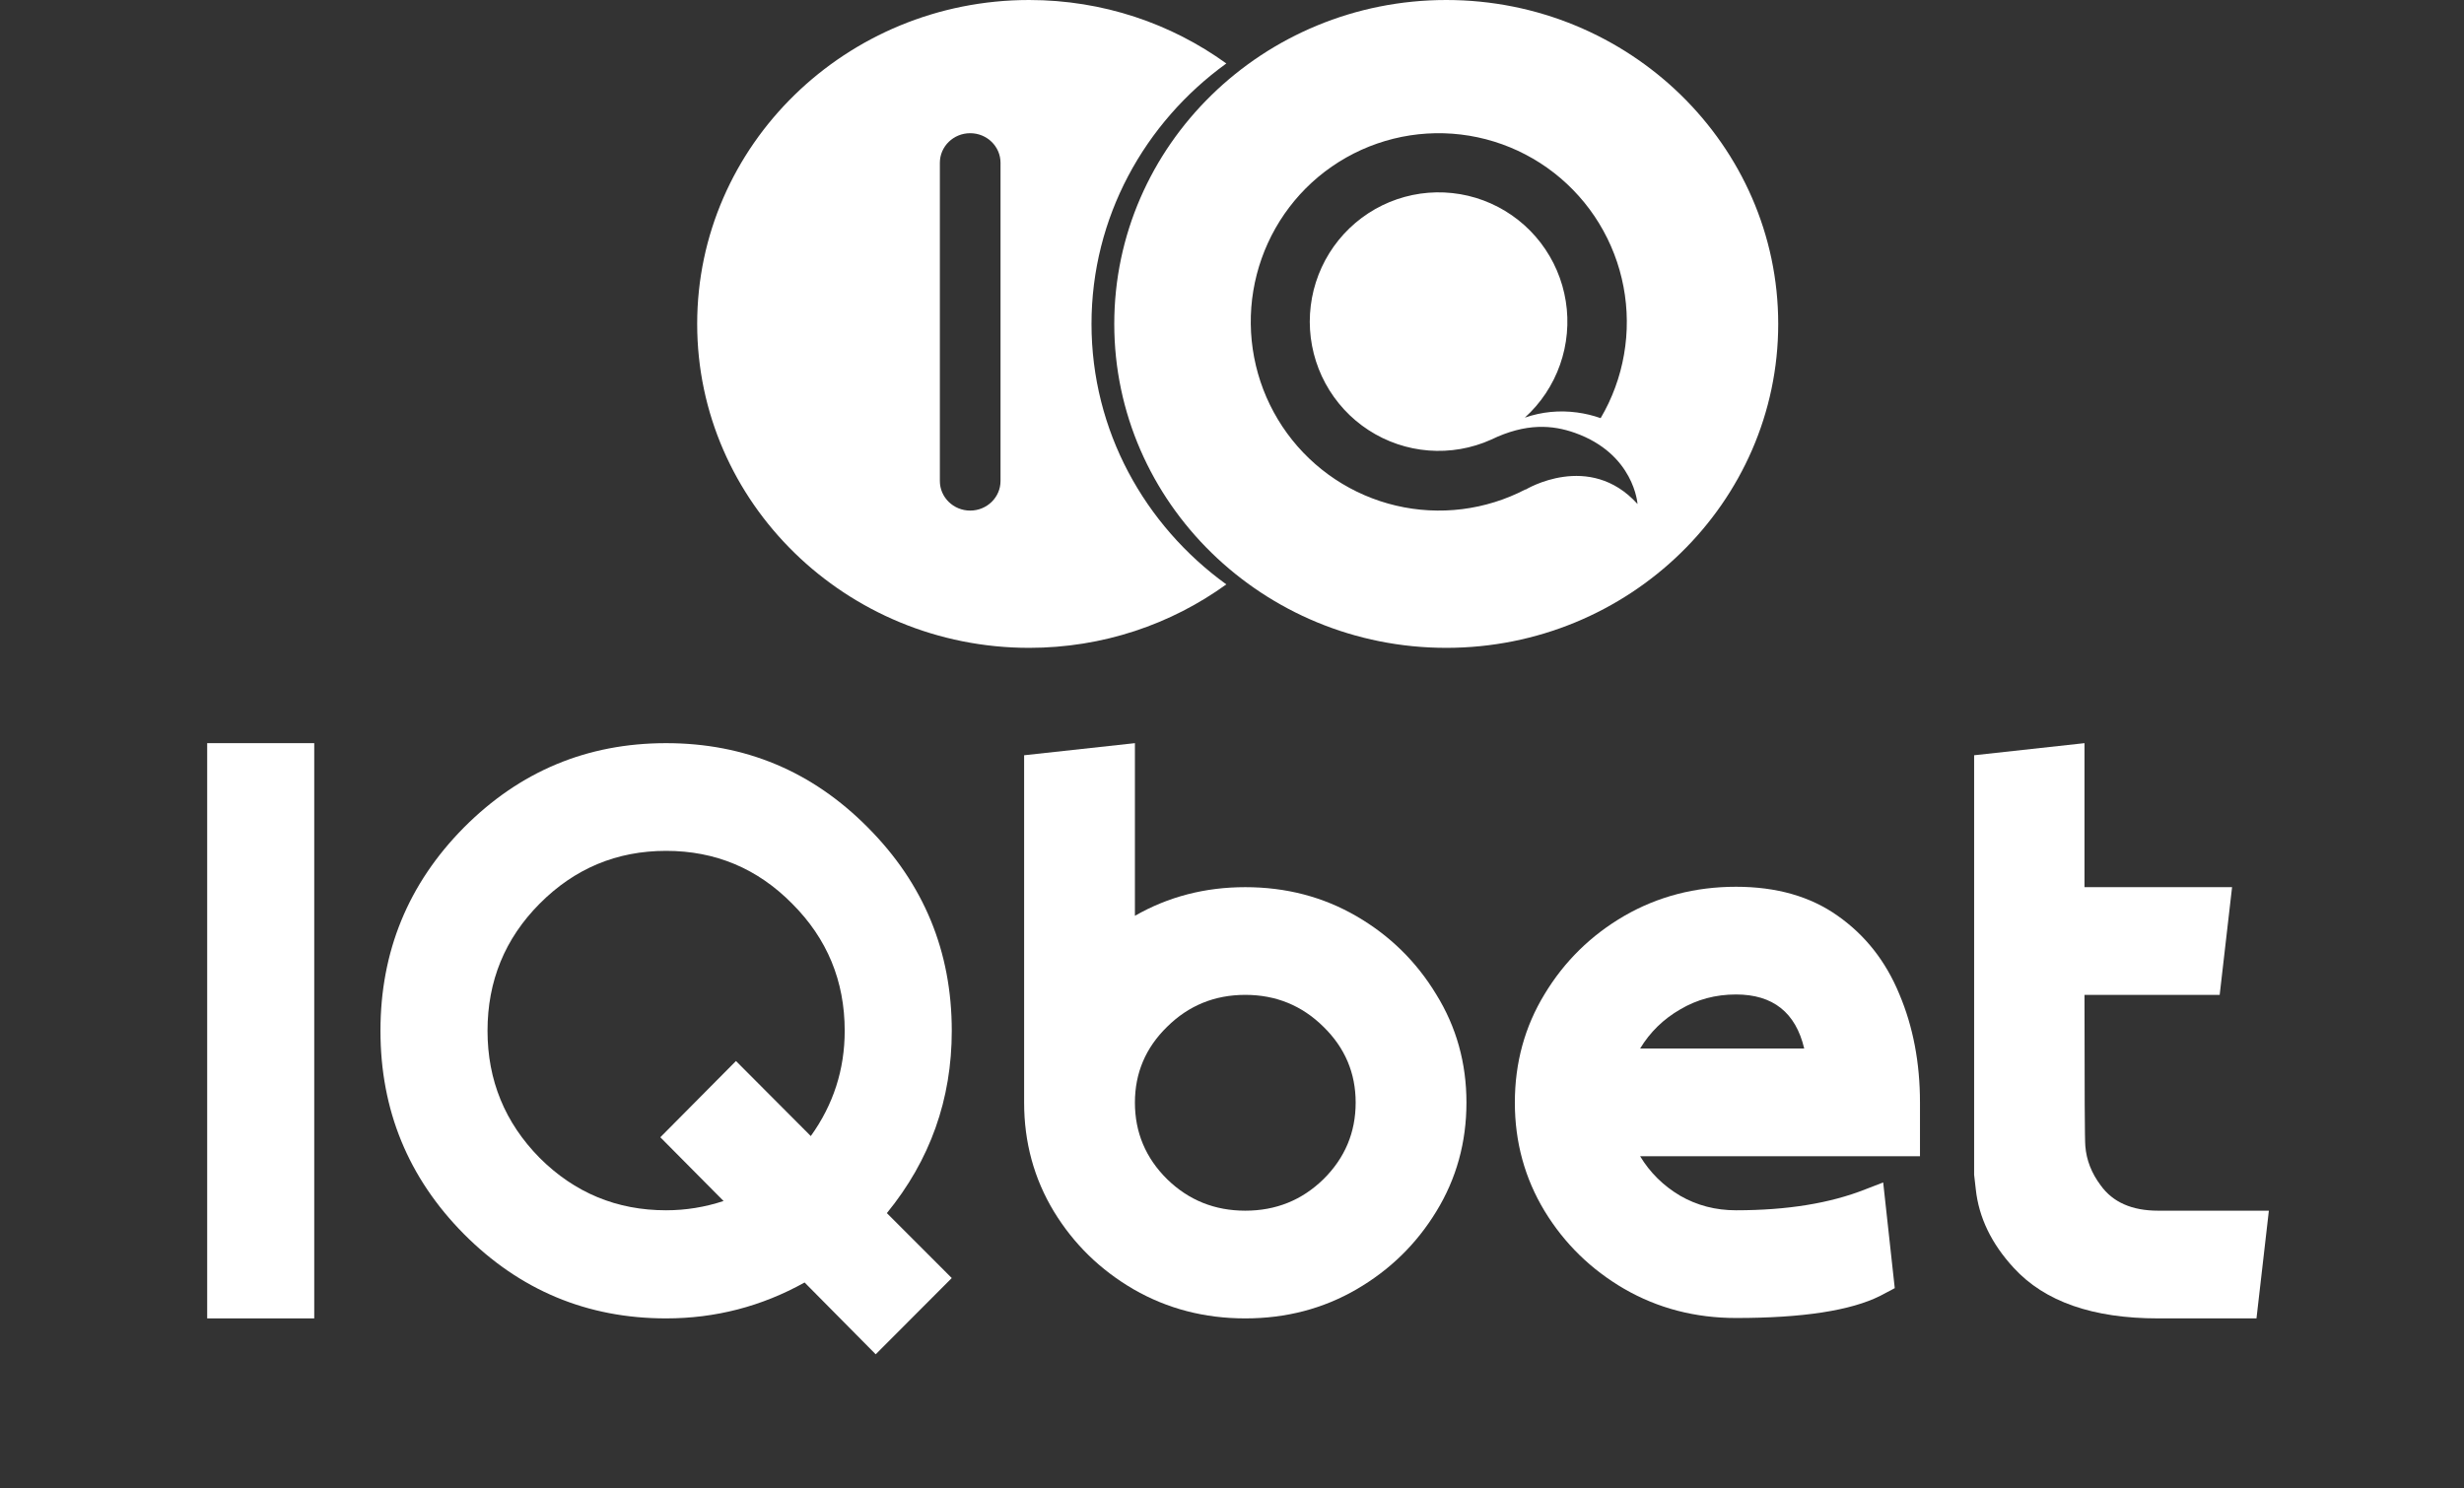
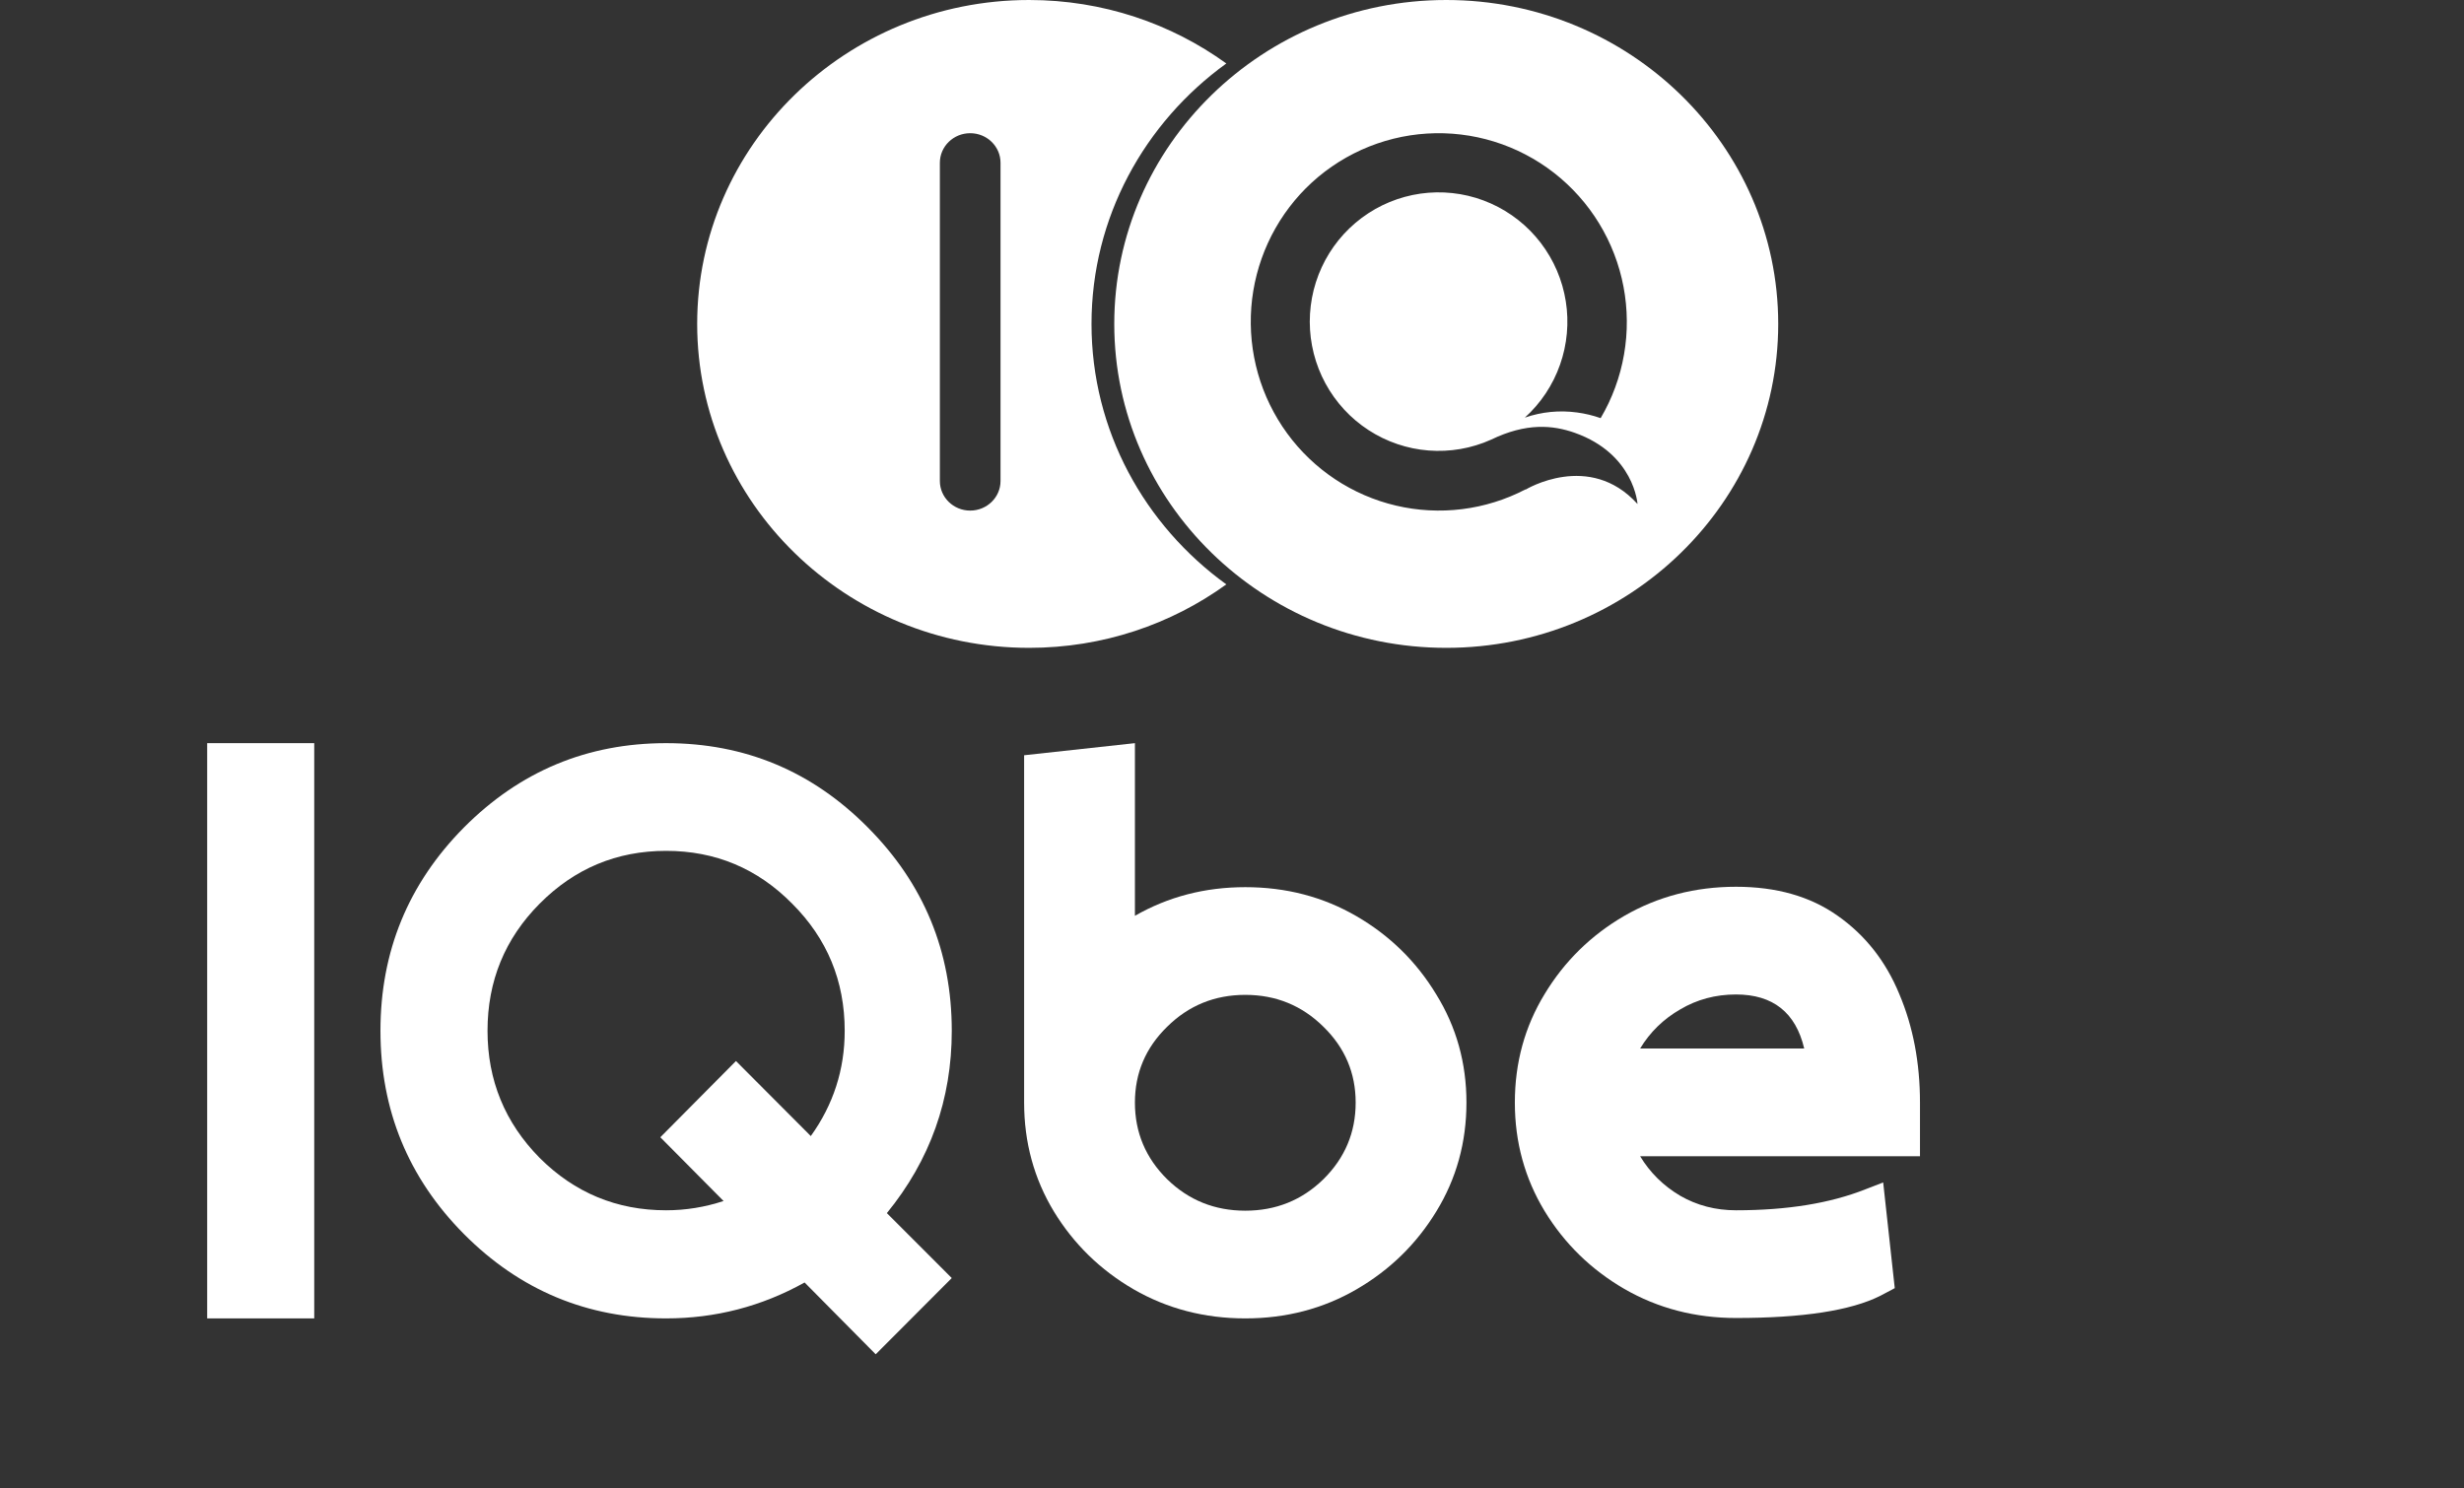
<svg xmlns="http://www.w3.org/2000/svg" width="240" height="145" viewBox="0 0 240 145" fill="none">
  <rect x="0" y="0" width="240" height="145" fill="#333333" stroke="none" />
  <path d="M30.608 128.437H20.18V72.397H30.608V128.437Z" fill="white" />
  <path d="M64.88 117.905C66.787 117.905 68.652 117.603 70.478 117.001L64.317 110.791L71.685 103.364L78.974 110.674C81.175 107.608 82.276 104.189 82.276 100.417C82.276 95.57 80.571 91.444 77.162 88.038C73.779 84.606 69.686 82.89 64.88 82.89C60.075 82.89 55.968 84.606 52.559 88.038C49.177 91.444 47.486 95.57 47.486 100.417C47.486 105.237 49.177 109.364 52.559 112.796C55.968 116.201 60.075 117.905 64.88 117.905ZM85.296 131.934L78.37 124.939C74.182 127.271 69.686 128.437 64.88 128.437C57.203 128.437 50.639 125.699 45.191 120.223C39.767 114.748 37.057 108.145 37.057 100.417C37.057 92.688 39.767 86.086 45.191 80.61C50.639 75.135 57.203 72.397 64.88 72.397C72.558 72.397 79.108 75.135 84.53 80.61C89.98 86.086 92.705 92.688 92.705 100.417C92.705 107.098 90.597 113.018 86.383 118.18L92.705 124.507L85.296 131.934Z" fill="white" />
  <path d="M121.294 117.944C124.275 117.944 126.811 116.922 128.904 114.879C130.998 112.809 132.045 110.32 132.045 107.412C132.045 104.53 130.998 102.067 128.904 100.024C126.811 97.954 124.275 96.919 121.294 96.919C118.315 96.919 115.778 97.954 113.684 100.024C111.59 102.067 110.544 104.53 110.544 107.412C110.544 110.32 111.59 112.809 113.684 114.879C115.778 116.922 118.315 117.944 121.294 117.944ZM121.294 128.437C117.321 128.437 113.697 127.493 110.422 125.607C107.175 123.721 104.584 121.192 102.651 118.022C100.718 114.826 99.752 111.289 99.752 107.412V73.576L110.544 72.397V89.217C113.791 87.356 117.375 86.427 121.294 86.427C125.268 86.427 128.877 87.37 132.127 89.256C135.375 91.142 137.964 93.684 139.898 96.88C141.857 100.05 142.836 103.561 142.836 107.412C142.836 111.289 141.857 114.826 139.898 118.022C137.964 121.192 135.375 123.721 132.127 125.607C128.877 127.493 125.268 128.437 121.294 128.437Z" fill="white" />
  <path d="M169.093 128.398C165.12 128.398 161.495 127.455 158.22 125.569C154.973 123.682 152.382 121.154 150.45 117.984C148.516 114.788 147.55 111.264 147.55 107.413C147.55 103.535 148.516 100.012 150.45 96.842C152.382 93.645 154.973 91.104 158.22 89.218C161.495 87.331 165.12 86.388 169.093 86.388C173.038 86.388 176.341 87.331 178.998 89.218C181.682 91.104 183.682 93.645 184.998 96.842C186.341 100.012 187.011 103.535 187.011 107.413V112.64H159.752C160.718 114.238 162.02 115.521 163.657 116.491C165.293 117.434 167.107 117.905 169.093 117.905C174.059 117.905 178.259 117.224 181.695 115.862L183.427 115.194L184.554 125.49L183.145 126.237C180.273 127.678 175.588 128.398 169.093 128.398ZM175.736 102.147C174.904 98.636 172.691 96.881 169.093 96.881C167.107 96.881 165.293 97.365 163.657 98.335C162.02 99.278 160.718 100.549 159.752 102.147H175.736Z" fill="white" />
-   <path d="M219.787 128.437H210.203C203.842 128.437 199.158 126.799 196.151 123.524C193.976 121.166 192.742 118.612 192.447 115.861L192.285 114.446V73.576L203.035 72.397V86.427H217.41L216.203 96.919H203.035C203.035 106.272 203.062 111.184 203.117 111.656C203.224 113.018 203.722 114.289 204.606 115.468C205.787 117.119 207.653 117.944 210.203 117.944H220.994L219.787 128.437Z" fill="white" />
  <path fill-rule="evenodd" clip-rule="evenodd" d="M108.532 31.556C108.532 48.957 123.037 63.113 140.868 63.113C158.697 63.113 173.203 48.957 173.203 31.556C173.203 14.156 158.697 0 140.868 0C123.037 0 108.532 14.156 108.532 31.556ZM128.406 17.229C127.982 17.584 127.575 17.956 127.184 18.348C126.801 18.732 126.437 19.133 126.09 19.55C125.743 19.967 125.415 20.398 125.106 20.844C124.797 21.29 124.508 21.749 124.24 22.221C123.971 22.693 123.724 23.175 123.499 23.669C123.273 24.163 123.069 24.666 122.888 25.178C122.706 25.689 122.548 26.208 122.412 26.734C122.276 27.26 122.164 27.791 122.075 28.327C121.986 28.863 121.921 29.402 121.88 29.943C121.839 30.485 121.822 31.028 121.829 31.571C121.835 32.114 121.866 32.656 121.92 33.197C121.975 33.737 122.053 34.274 122.155 34.808C122.257 35.341 122.382 35.869 122.53 36.392C122.679 36.914 122.85 37.429 123.044 37.936C123.238 38.443 123.454 38.941 123.692 39.429C123.93 39.917 124.189 40.394 124.469 40.858C124.748 41.323 125.048 41.775 125.368 42.213C125.688 42.652 126.026 43.075 126.383 43.483C126.741 43.891 127.115 44.283 127.507 44.658C127.898 45.033 128.306 45.389 128.729 45.728C129.152 46.067 129.589 46.386 130.041 46.686C130.492 46.986 130.956 47.265 131.432 47.523C131.908 47.782 132.394 48.019 132.891 48.234C133.388 48.449 133.894 48.642 134.408 48.813C134.921 48.983 135.442 49.13 135.969 49.254C136.496 49.378 137.027 49.479 137.563 49.556C138.099 49.633 138.637 49.685 139.177 49.714C139.718 49.743 140.259 49.748 140.799 49.729C141.34 49.71 141.879 49.667 142.417 49.6C142.954 49.533 143.486 49.442 144.016 49.328C144.545 49.213 145.068 49.075 145.585 48.914C146.102 48.753 146.611 48.57 147.111 48.363C147.612 48.157 148.103 47.929 148.583 47.679L148.598 47.697C148.598 47.697 154.809 43.912 159.498 49.1C159.498 49.1 159.191 44.226 153.395 42.167C151.243 41.406 148.665 41.171 145.235 42.831C144.997 42.938 144.757 43.037 144.514 43.128C144.27 43.219 144.023 43.303 143.774 43.379C143.526 43.455 143.275 43.523 143.022 43.584C142.769 43.644 142.514 43.697 142.258 43.741C142.001 43.785 141.744 43.822 141.485 43.85C141.227 43.879 140.967 43.899 140.708 43.911C140.448 43.923 140.188 43.927 139.928 43.923C139.668 43.919 139.408 43.907 139.149 43.887C138.889 43.867 138.631 43.838 138.373 43.802C138.116 43.765 137.859 43.721 137.604 43.669C137.35 43.616 137.097 43.556 136.846 43.488C136.594 43.42 136.346 43.344 136.099 43.26C135.853 43.176 135.609 43.085 135.369 42.986C135.128 42.887 134.89 42.781 134.656 42.667C134.422 42.554 134.192 42.433 133.965 42.304C133.738 42.176 133.516 42.041 133.298 41.899C133.079 41.757 132.866 41.609 132.656 41.453C132.447 41.298 132.244 41.136 132.044 40.968C131.845 40.8 131.652 40.626 131.463 40.446C131.275 40.265 131.093 40.08 130.916 39.888C130.739 39.696 130.569 39.499 130.404 39.297C130.239 39.095 130.081 38.888 129.93 38.676C129.778 38.464 129.633 38.247 129.495 38.026C129.356 37.805 129.225 37.579 129.101 37.35C128.976 37.121 128.859 36.888 128.749 36.651C128.639 36.414 128.537 36.175 128.442 35.931C128.347 35.688 128.26 35.442 128.18 35.194C128.1 34.945 128.028 34.695 127.964 34.442C127.899 34.189 127.843 33.934 127.795 33.677C127.746 33.421 127.706 33.163 127.673 32.904C127.641 32.645 127.616 32.385 127.6 32.124C127.584 31.864 127.575 31.603 127.575 31.342C127.575 31.081 127.583 30.82 127.599 30.559C127.614 30.299 127.639 30.039 127.671 29.78C127.702 29.521 127.743 29.263 127.791 29.006C127.839 28.75 127.894 28.494 127.958 28.241C128.022 27.988 128.094 27.738 128.173 27.489C128.252 27.24 128.339 26.994 128.434 26.751C128.529 26.508 128.631 26.268 128.74 26.031C128.85 25.794 128.966 25.561 129.09 25.331C129.214 25.102 129.345 24.876 129.483 24.655C129.621 24.433 129.766 24.216 129.917 24.004C130.068 23.792 130.226 23.584 130.39 23.382C130.554 23.179 130.725 22.982 130.901 22.79C131.078 22.598 131.26 22.412 131.448 22.232C131.636 22.051 131.829 21.876 132.028 21.708C132.227 21.54 132.43 21.377 132.639 21.222C132.848 21.066 133.061 20.917 133.28 20.775C133.498 20.632 133.72 20.497 133.946 20.368C134.173 20.24 134.403 20.118 134.637 20.004C134.871 19.89 135.108 19.783 135.349 19.684C135.589 19.585 135.833 19.493 136.079 19.409C136.325 19.325 136.574 19.248 136.825 19.18C137.076 19.111 137.329 19.05 137.583 18.998C137.838 18.945 138.094 18.9 138.352 18.863C138.609 18.826 138.868 18.798 139.127 18.777C139.386 18.756 139.646 18.744 139.906 18.739C140.166 18.735 140.426 18.738 140.686 18.75C140.946 18.762 141.205 18.782 141.464 18.81C141.723 18.837 141.98 18.873 142.236 18.917C142.493 18.961 142.748 19.014 143.001 19.073C143.254 19.133 143.505 19.201 143.754 19.276C144.003 19.352 144.249 19.436 144.493 19.526C144.737 19.617 144.978 19.716 145.215 19.822C145.453 19.928 145.687 20.041 145.919 20.162C146.149 20.283 146.376 20.41 146.598 20.545C146.821 20.68 147.04 20.822 147.254 20.97C147.467 21.118 147.677 21.273 147.881 21.435C148.086 21.596 148.285 21.764 148.479 21.938C148.673 22.112 148.861 22.292 149.044 22.477C149.227 22.663 149.404 22.854 149.575 23.051C149.746 23.248 149.911 23.45 150.07 23.657C150.228 23.864 150.38 24.076 150.525 24.292C150.671 24.509 150.809 24.729 150.941 24.955C151.073 25.18 151.198 25.409 151.315 25.642C151.432 25.875 151.543 26.111 151.645 26.351C151.748 26.591 151.844 26.834 151.931 27.079C152.019 27.325 152.099 27.573 152.172 27.824C152.244 28.075 152.309 28.328 152.365 28.583C152.422 28.837 152.471 29.094 152.512 29.352C152.553 29.61 152.586 29.869 152.611 30.128C152.636 30.388 152.652 30.649 152.661 30.91C152.67 31.171 152.67 31.432 152.663 31.693C152.655 31.954 152.639 32.214 152.616 32.474C152.593 32.734 152.561 32.993 152.521 33.251C152.481 33.509 152.434 33.766 152.379 34.021C152.323 34.276 152.26 34.529 152.188 34.78C152.117 35.032 152.038 35.28 151.951 35.526C151.865 35.773 151.771 36.016 151.669 36.256C151.567 36.496 151.458 36.733 151.342 36.967C151.225 37.2 151.101 37.43 150.971 37.656C150.84 37.882 150.703 38.103 150.559 38.321C150.414 38.538 150.263 38.75 150.106 38.958C149.948 39.166 149.785 39.368 149.614 39.566C149.444 39.763 149.268 39.956 149.086 40.142C148.904 40.329 148.716 40.51 148.523 40.684C150.183 40.115 151.882 39.949 153.62 40.184C154.401 40.289 155.163 40.473 155.907 40.735C156.188 40.258 156.446 39.77 156.684 39.269C156.921 38.769 157.134 38.259 157.325 37.739C157.516 37.219 157.684 36.692 157.827 36.157C157.97 35.622 158.09 35.081 158.184 34.536C158.279 33.99 158.349 33.441 158.395 32.889C158.44 32.337 158.461 31.784 158.456 31.23C158.452 30.676 158.423 30.123 158.369 29.572C158.315 29.02 158.236 28.473 158.133 27.928C158.029 27.384 157.901 26.846 157.75 26.313C157.598 25.781 157.423 25.256 157.223 24.739C157.025 24.223 156.803 23.716 156.558 23.219C156.313 22.723 156.047 22.238 155.759 21.766C155.471 21.293 155.162 20.835 154.832 20.39C154.503 19.946 154.154 19.517 153.786 19.105C153.418 18.692 153.032 18.296 152.628 17.919C152.225 17.541 151.806 17.182 151.369 16.842C150.933 16.502 150.483 16.183 150.018 15.884C149.553 15.585 149.076 15.308 148.586 15.052C148.098 14.796 147.597 14.563 147.086 14.353C146.576 14.143 146.057 13.956 145.529 13.793C145.002 13.63 144.469 13.49 143.929 13.376C143.389 13.261 142.844 13.17 142.296 13.105C141.749 13.039 141.199 12.999 140.647 12.983C140.095 12.967 139.544 12.976 138.993 13.011C138.442 13.045 137.894 13.104 137.349 13.188C136.803 13.272 136.262 13.381 135.727 13.514C135.191 13.647 134.662 13.804 134.141 13.985C133.619 14.166 133.106 14.37 132.603 14.597C132.1 14.825 131.608 15.075 131.127 15.347C130.646 15.618 130.179 15.912 129.724 16.226C129.27 16.541 128.831 16.875 128.406 17.229Z" fill="white" />
  <path fill-rule="evenodd" clip-rule="evenodd" d="M100.243 63.113C82.412 63.113 67.907 48.957 67.907 31.556C67.907 14.156 82.412 0 100.243 0C107.427 0 114.073 2.299 119.447 6.183C111.486 11.937 106.316 21.168 106.316 31.556C106.316 41.945 111.486 51.177 119.447 56.93C114.073 60.814 107.428 63.113 100.243 63.113ZM94.499 12.976C96.131 12.976 97.454 14.267 97.454 15.859V46.857C97.454 48.449 96.131 49.741 94.499 49.741C92.868 49.741 91.545 48.449 91.545 46.857V15.859C91.545 14.267 92.868 12.976 94.499 12.976Z" fill="white" />
</svg>